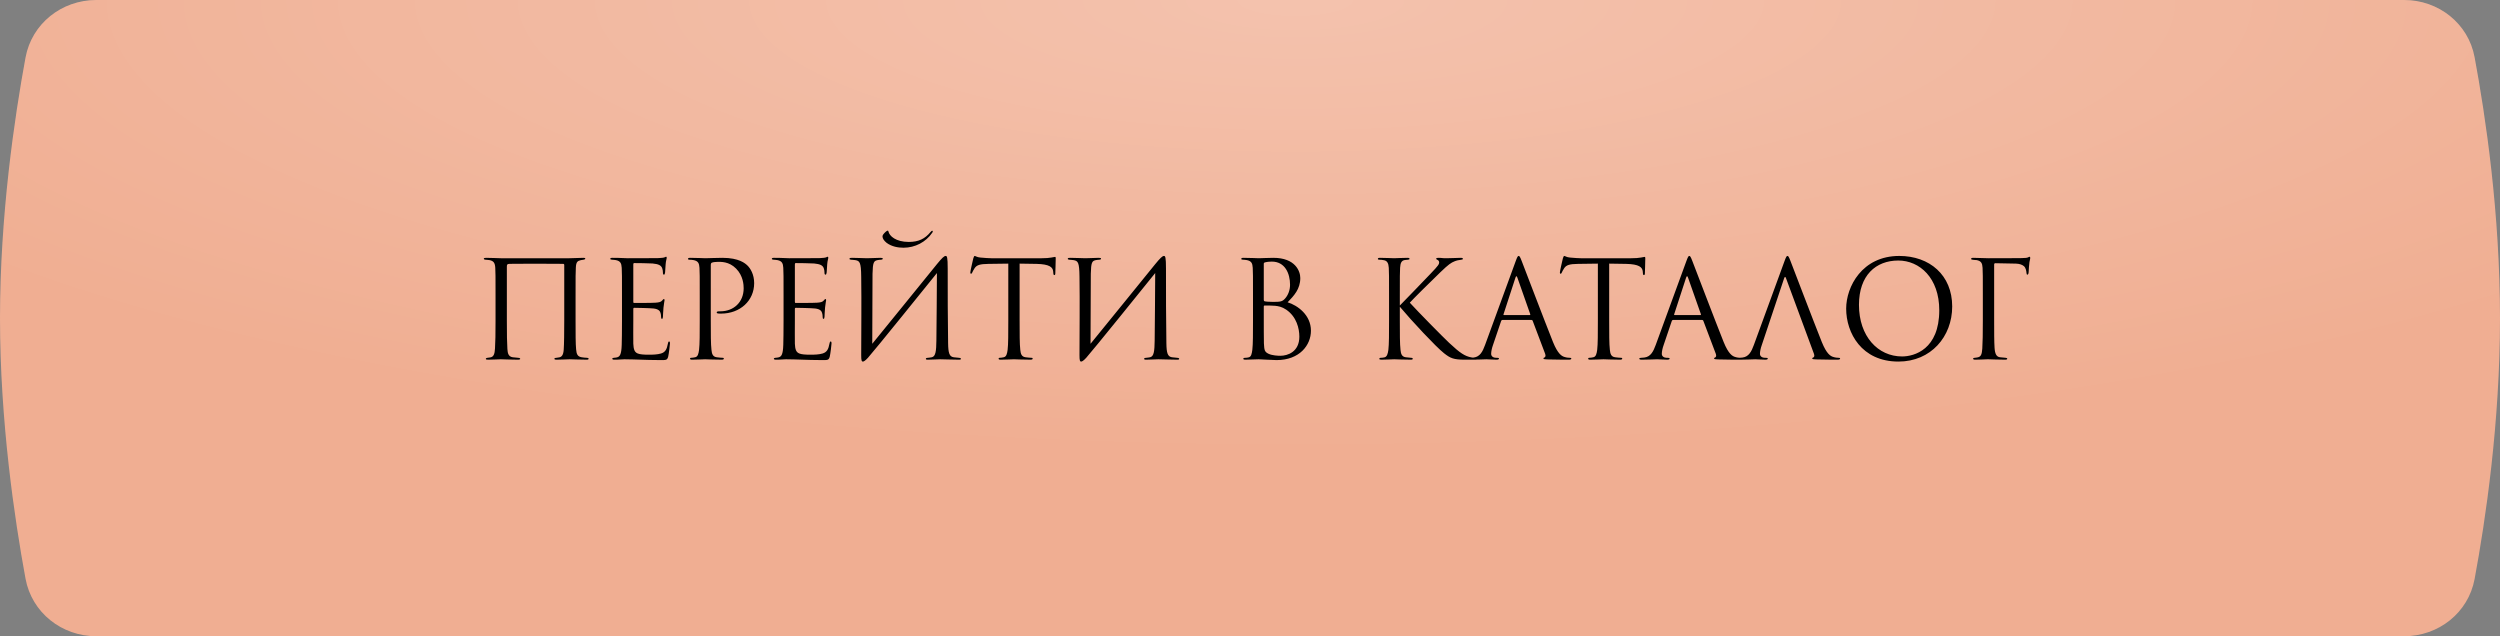
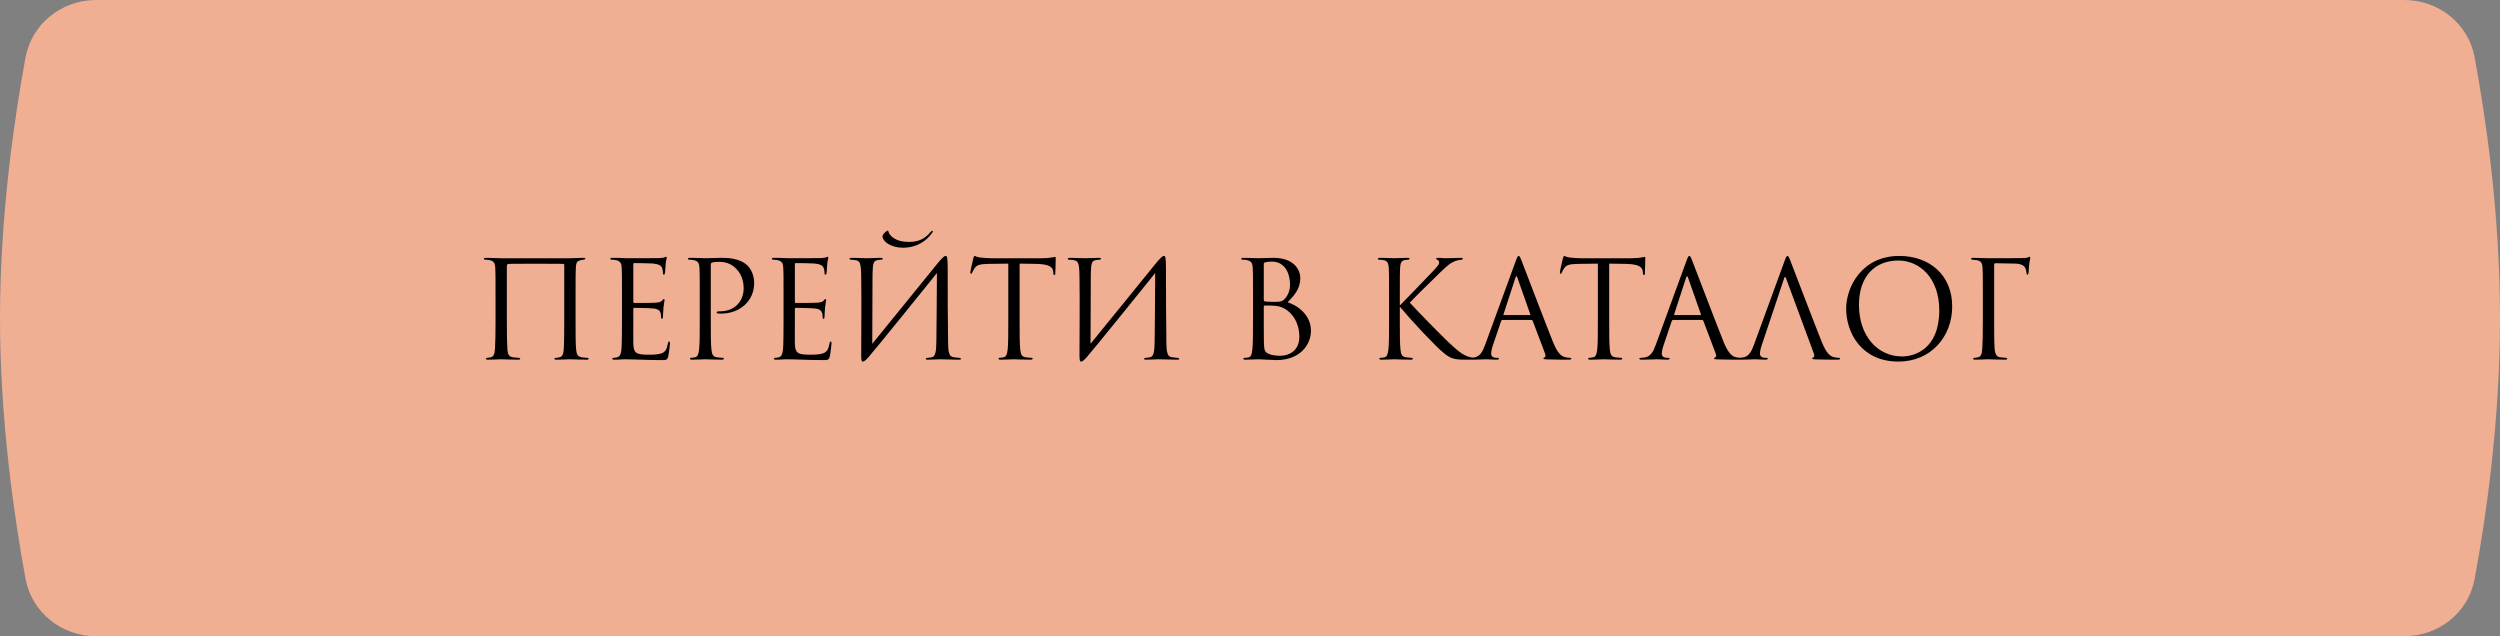
<svg xmlns="http://www.w3.org/2000/svg" width="334" height="85" viewBox="0 0 334 85" fill="none">
  <rect x="0" y="0" width="334" height="85" fill="#808080" stroke="none" />
  <path d="M3.41 7.689C4.246 3.156 8.244 0 12.854 0H321.192C325.781 0 329.765 3.125 330.605 7.637C332.067 15.487 334 28.51 334 42.5C334 56.49 332.067 69.513 330.605 77.364C329.765 81.875 325.781 85 321.192 85H12.854C8.244 85 4.246 81.844 3.41 77.311C1.946 69.367 0 56.225 0 42.5C0 28.775 1.946 15.633 3.41 7.689Z" fill="#F0AE92" />
-   <path d="M3.41 7.689C4.246 3.156 8.244 0 12.854 0H321.192C325.781 0 329.765 3.125 330.605 7.637C332.067 15.487 334 28.51 334 42.5C334 56.49 332.067 69.513 330.605 77.364C329.765 81.875 325.781 85 321.192 85H12.854C8.244 85 4.246 81.844 3.41 77.311C1.946 69.367 0 56.225 0 42.5C0 28.775 1.946 15.633 3.41 7.689Z" fill="url(#paint0_radial)" />
  <path d="M76.896 39.666C76.896 36.858 76.896 36.336 76.932 35.76C76.968 34.968 77.166 34.86 77.616 34.752C77.76 34.716 77.85 34.716 77.958 34.698C78.138 34.662 78.192 34.626 78.192 34.554C78.192 34.5 78.174 34.446 77.922 34.446C77.526 34.446 76.158 34.5 76.068 34.5H66.906C66.636 34.5 65.61 34.446 64.944 34.446C64.746 34.446 64.638 34.482 64.638 34.554C64.638 34.626 64.692 34.68 64.854 34.698C65.016 34.716 65.214 34.716 65.412 34.752C65.916 34.86 66.132 35.094 66.168 35.778C66.204 36.354 66.204 36.822 66.204 39.63V42.834C66.204 44.562 66.186 45.786 66.132 46.542C66.096 47.316 65.934 47.676 65.52 47.748C65.322 47.784 65.286 47.784 65.124 47.802C64.926 47.838 64.908 47.892 64.908 47.946C64.908 48.036 65.034 48.054 65.232 48.054C65.772 48.054 66.762 48 66.906 48C66.996 48 68.418 48.054 69.174 48.054C69.426 48.054 69.498 48 69.498 47.946C69.498 47.874 69.444 47.82 69.228 47.802C69.066 47.784 68.742 47.766 68.49 47.73C67.95 47.64 67.824 47.244 67.788 46.632C67.734 45.876 67.716 44.616 67.716 42.888V35.598C67.716 35.31 67.806 35.274 68.022 35.256C68.274 35.238 68.724 35.238 71.37 35.238C74.106 35.238 75.006 35.238 75.276 35.256C75.33 35.256 75.384 35.31 75.384 35.382V42.708C75.384 44.436 75.366 45.966 75.312 46.722C75.258 47.514 74.988 47.694 74.7 47.748C74.538 47.784 74.466 47.784 74.34 47.802C74.088 47.82 74.07 47.874 74.07 47.928C74.07 48 74.106 48.054 74.358 48.054C74.916 48.054 75.942 48 76.104 48C76.248 48 77.562 48.054 78.408 48.054C78.57 48.054 78.642 48 78.642 47.928C78.642 47.874 78.606 47.82 78.408 47.802C78.192 47.784 77.958 47.784 77.706 47.73C77.184 47.64 77.022 47.352 76.968 46.668C76.896 45.912 76.896 44.562 76.896 42.834V39.666ZM83.097 42.834C83.097 44.436 83.079 45.354 83.061 46.056C83.025 47.406 82.791 47.658 82.413 47.748C82.287 47.784 82.179 47.784 81.999 47.802C81.891 47.82 81.801 47.856 81.801 47.91C81.801 48.018 81.891 48.054 82.089 48.054C82.557 48.072 82.989 48 83.421 48C84.123 48 84.951 48.036 85.671 48.054C86.373 48.072 86.967 48.108 88.299 48.108C89.001 48.108 89.145 48.108 89.271 47.64C89.361 47.262 89.505 46.038 89.505 45.894C89.505 45.768 89.505 45.624 89.397 45.624C89.307 45.624 89.271 45.696 89.235 45.894C89.091 46.668 88.893 47.046 88.317 47.226C87.831 47.37 87.237 47.388 86.697 47.388C85.995 47.388 85.509 47.352 85.203 47.226C84.753 47.046 84.645 46.65 84.609 45.912C84.591 45.534 84.609 43.446 84.609 42.834V41.25C84.609 41.178 84.645 41.124 84.735 41.124C85.041 41.124 86.823 41.16 87.309 41.214C87.957 41.286 88.173 41.538 88.245 41.808C88.299 41.97 88.317 42.15 88.317 42.312C88.317 42.456 88.335 42.6 88.443 42.6C88.515 42.6 88.551 42.51 88.569 42.33C88.587 42.078 88.587 41.664 88.641 41.106C88.695 40.512 88.785 40.206 88.785 40.098C88.785 39.99 88.749 39.954 88.695 39.954C88.623 39.954 88.569 40.026 88.479 40.134C88.299 40.35 88.065 40.404 87.579 40.44C87.165 40.476 84.951 40.476 84.717 40.476C84.627 40.476 84.609 40.422 84.609 40.296V35.328C84.609 35.202 84.645 35.148 84.717 35.148C84.915 35.148 86.877 35.166 87.183 35.202C87.975 35.274 88.353 35.454 88.479 35.868C88.533 36.012 88.569 36.228 88.569 36.462C88.569 36.606 88.605 36.696 88.713 36.696C88.785 36.696 88.839 36.57 88.857 36.39C88.893 35.922 88.911 35.58 88.929 35.31C88.965 34.806 89.073 34.59 89.073 34.464C89.073 34.374 89.055 34.302 89.001 34.302C88.947 34.302 88.911 34.32 88.803 34.374C88.695 34.428 88.371 34.464 87.975 34.482C87.561 34.5 83.979 34.5 83.853 34.5C82.719 34.446 82.233 34.446 81.819 34.446C81.621 34.446 81.531 34.482 81.531 34.59C81.531 34.662 81.639 34.68 81.765 34.698C81.927 34.716 82.161 34.716 82.287 34.752C82.881 34.878 83.025 35.166 83.061 35.778C83.097 36.354 83.097 36.858 83.097 39.666V42.834ZM93.485 42.834C93.485 44.562 93.485 45.984 93.395 46.74C93.323 47.262 93.233 47.658 92.873 47.73C92.711 47.766 92.495 47.802 92.333 47.802C92.225 47.802 92.189 47.856 92.189 47.91C92.189 48.018 92.279 48.054 92.477 48.054C93.017 48.054 94.151 48 94.205 48C94.295 48 95.429 48.054 96.419 48.054C96.617 48.054 96.707 48 96.707 47.91C96.707 47.856 96.671 47.802 96.563 47.802C96.401 47.802 96.005 47.766 95.753 47.73C95.213 47.658 95.105 47.262 95.051 46.74C94.961 45.984 94.961 44.562 94.961 42.834V35.436C94.961 35.256 94.997 35.13 95.105 35.094C95.267 35.022 95.573 34.986 95.879 34.986C96.293 34.986 97.391 34.914 98.345 35.886C99.299 36.858 99.353 38.064 99.353 38.514C99.353 40.404 97.985 41.592 96.239 41.592C95.861 41.592 95.753 41.61 95.753 41.754C95.753 41.844 95.861 41.88 95.951 41.88C96.041 41.898 96.239 41.898 96.329 41.898C98.885 41.898 100.757 40.17 100.757 37.83C100.757 36.66 100.253 35.85 99.857 35.472C99.569 35.202 98.759 34.446 96.509 34.446C95.681 34.446 94.637 34.5 94.241 34.5C94.097 34.5 93.017 34.446 92.207 34.446C92.009 34.446 91.919 34.482 91.919 34.59C91.919 34.662 91.991 34.698 92.063 34.698C92.225 34.698 92.531 34.716 92.675 34.752C93.269 34.878 93.413 35.166 93.449 35.778C93.485 36.354 93.485 36.858 93.485 39.666V42.834ZM104.683 42.834C104.683 44.436 104.665 45.354 104.647 46.056C104.611 47.406 104.377 47.658 103.999 47.748C103.873 47.784 103.765 47.784 103.585 47.802C103.477 47.82 103.387 47.856 103.387 47.91C103.387 48.018 103.477 48.054 103.675 48.054C104.143 48.072 104.575 48 105.007 48C105.709 48 106.537 48.036 107.257 48.054C107.959 48.072 108.553 48.108 109.885 48.108C110.587 48.108 110.731 48.108 110.857 47.64C110.947 47.262 111.091 46.038 111.091 45.894C111.091 45.768 111.091 45.624 110.983 45.624C110.893 45.624 110.857 45.696 110.821 45.894C110.677 46.668 110.479 47.046 109.903 47.226C109.417 47.37 108.823 47.388 108.283 47.388C107.581 47.388 107.095 47.352 106.789 47.226C106.339 47.046 106.231 46.65 106.195 45.912C106.177 45.534 106.195 43.446 106.195 42.834V41.25C106.195 41.178 106.231 41.124 106.321 41.124C106.627 41.124 108.409 41.16 108.895 41.214C109.543 41.286 109.759 41.538 109.831 41.808C109.885 41.97 109.903 42.15 109.903 42.312C109.903 42.456 109.921 42.6 110.029 42.6C110.101 42.6 110.137 42.51 110.155 42.33C110.173 42.078 110.173 41.664 110.227 41.106C110.281 40.512 110.371 40.206 110.371 40.098C110.371 39.99 110.335 39.954 110.281 39.954C110.209 39.954 110.155 40.026 110.065 40.134C109.885 40.35 109.651 40.404 109.165 40.44C108.751 40.476 106.537 40.476 106.303 40.476C106.213 40.476 106.195 40.422 106.195 40.296V35.328C106.195 35.202 106.231 35.148 106.303 35.148C106.501 35.148 108.463 35.166 108.769 35.202C109.561 35.274 109.939 35.454 110.065 35.868C110.119 36.012 110.155 36.228 110.155 36.462C110.155 36.606 110.191 36.696 110.299 36.696C110.371 36.696 110.425 36.57 110.443 36.39C110.479 35.922 110.497 35.58 110.515 35.31C110.551 34.806 110.659 34.59 110.659 34.464C110.659 34.374 110.641 34.302 110.587 34.302C110.533 34.302 110.497 34.32 110.389 34.374C110.281 34.428 109.957 34.464 109.561 34.482C109.147 34.5 105.565 34.5 105.439 34.5C104.305 34.446 103.819 34.446 103.405 34.446C103.207 34.446 103.117 34.482 103.117 34.59C103.117 34.662 103.225 34.68 103.351 34.698C103.513 34.716 103.747 34.716 103.873 34.752C104.467 34.878 104.611 35.166 104.647 35.778C104.683 36.354 104.683 36.858 104.683 39.666V42.834ZM116.569 36.588C116.605 35.058 116.731 34.86 117.235 34.752C117.397 34.716 117.487 34.716 117.703 34.698C117.901 34.68 117.937 34.626 117.937 34.554C117.937 34.482 117.847 34.446 117.631 34.446C117.127 34.446 116.407 34.5 115.831 34.5C115.543 34.5 114.409 34.446 113.851 34.446C113.653 34.446 113.491 34.446 113.491 34.572C113.491 34.644 113.545 34.68 113.689 34.698C113.833 34.716 114.031 34.716 114.265 34.752C114.841 34.86 115.039 34.986 115.057 36.966C115.111 40.422 115.057 44.472 115.057 47.442C115.057 48.162 115.111 48.306 115.291 48.306C115.381 48.306 115.579 48.216 115.957 47.802C116.713 46.974 124.237 37.65 125.173 36.48C125.137 39.558 125.155 42.564 125.101 45.516C125.083 46.866 125.011 47.622 124.489 47.73C124.327 47.766 124.129 47.784 123.967 47.802C123.733 47.82 123.697 47.856 123.697 47.946C123.697 48.018 123.751 48.054 123.967 48.054C124.615 48.054 125.191 48 125.587 48C125.875 48 127.459 48.054 128.107 48.054C128.305 48.054 128.377 48.036 128.377 47.928C128.377 47.874 128.323 47.82 128.107 47.802C127.819 47.784 127.495 47.748 127.405 47.73C126.829 47.64 126.685 47.154 126.667 45.84C126.613 42.474 126.613 39.27 126.613 35.904C126.613 34.338 126.523 34.194 126.343 34.194C126.127 34.194 125.839 34.482 125.173 35.292C123.409 37.452 118.765 43.212 116.533 45.93L116.569 36.588ZM117.901 31.584C117.901 31.854 118.099 32.16 118.459 32.448C119.143 32.952 119.989 33.096 120.709 33.096C122.257 33.096 123.697 32.34 124.543 31.098C124.651 30.954 124.633 30.828 124.561 30.828C124.489 30.828 124.471 30.828 124.327 30.99C123.571 31.908 122.725 32.322 121.411 32.322C119.683 32.322 118.819 31.53 118.693 30.918C118.675 30.828 118.639 30.81 118.585 30.81C118.495 30.81 118.171 31.08 117.991 31.332C117.919 31.44 117.901 31.53 117.901 31.584ZM136.22 35.22C136.976 35.238 137.732 35.238 138.488 35.256C140.216 35.292 140.648 35.706 140.702 36.246C140.702 36.318 140.72 36.372 140.72 36.444C140.738 36.696 140.774 36.75 140.864 36.75C140.936 36.75 140.99 36.678 140.99 36.516C140.99 36.318 141.044 35.076 141.044 34.536C141.044 34.428 141.044 34.32 140.954 34.32C140.882 34.32 140.72 34.374 140.45 34.41C140.162 34.464 139.748 34.5 139.172 34.5H132.422C132.206 34.5 131.522 34.464 131 34.41C130.514 34.374 130.334 34.194 130.208 34.194C130.136 34.194 130.064 34.428 130.028 34.536C129.992 34.68 129.632 36.228 129.632 36.408C129.632 36.516 129.668 36.57 129.722 36.57C129.794 36.57 129.848 36.534 129.902 36.39C129.956 36.264 130.01 36.138 130.208 35.832C130.496 35.4 130.928 35.274 132.044 35.256C132.926 35.238 133.826 35.238 134.708 35.22V42.834C134.708 44.562 134.708 45.984 134.618 46.74C134.546 47.262 134.456 47.658 134.096 47.73C133.934 47.766 133.718 47.802 133.556 47.802C133.448 47.802 133.412 47.856 133.412 47.91C133.412 48.018 133.502 48.054 133.7 48.054C134.24 48.054 135.374 48 135.464 48C135.554 48 136.688 48.054 137.678 48.054C137.876 48.054 137.966 48 137.966 47.91C137.966 47.856 137.93 47.802 137.822 47.802C137.66 47.802 137.264 47.766 137.012 47.73C136.472 47.658 136.364 47.262 136.31 46.74C136.22 45.984 136.22 44.562 136.22 42.834V35.22ZM145.731 36.588C145.767 35.058 145.893 34.86 146.397 34.752C146.559 34.716 146.649 34.716 146.865 34.698C147.063 34.68 147.099 34.626 147.099 34.554C147.099 34.482 147.009 34.446 146.793 34.446C146.289 34.446 145.569 34.5 144.993 34.5C144.705 34.5 143.571 34.446 143.013 34.446C142.815 34.446 142.653 34.446 142.653 34.572C142.653 34.644 142.707 34.68 142.851 34.698C142.995 34.716 143.193 34.716 143.427 34.752C144.003 34.86 144.201 34.986 144.219 36.966C144.273 40.422 144.219 44.472 144.219 47.442C144.219 48.162 144.273 48.306 144.453 48.306C144.543 48.306 144.741 48.216 145.119 47.802C145.875 46.974 153.399 37.65 154.335 36.48C154.299 39.558 154.317 42.564 154.263 45.516C154.245 46.866 154.173 47.622 153.651 47.73C153.489 47.766 153.291 47.784 153.129 47.802C152.895 47.82 152.859 47.856 152.859 47.946C152.859 48.018 152.913 48.054 153.129 48.054C153.777 48.054 154.353 48 154.749 48C155.037 48 156.621 48.054 157.269 48.054C157.467 48.054 157.539 48.036 157.539 47.928C157.539 47.874 157.485 47.82 157.269 47.802C156.981 47.784 156.657 47.748 156.567 47.73C155.991 47.64 155.847 47.154 155.829 45.84C155.775 42.474 155.775 39.27 155.775 35.904C155.775 34.338 155.685 34.194 155.505 34.194C155.289 34.194 155.001 34.482 154.335 35.292C152.571 37.452 147.927 43.212 145.695 45.93L145.731 36.588ZM167.401 42.834C167.401 44.562 167.401 45.984 167.311 46.74C167.239 47.262 167.167 47.676 166.807 47.748C166.645 47.784 166.519 47.802 166.375 47.802C166.141 47.802 166.105 47.874 166.105 47.928C166.105 48.018 166.195 48.054 166.393 48.054C167.023 48.054 167.581 48 168.157 48C168.229 48 168.733 48.018 169.255 48.054C169.777 48.072 170.353 48.108 170.551 48.108C173.629 48.108 175.141 46.11 175.141 44.184C175.141 42.078 173.359 40.8 172.027 40.386C172.873 39.504 173.719 38.622 173.719 37.146C173.719 36.246 173.071 34.446 170.119 34.446C169.291 34.446 168.589 34.5 168.157 34.5C168.067 34.5 166.933 34.446 166.123 34.446C165.925 34.446 165.835 34.482 165.835 34.59C165.835 34.662 165.907 34.698 166.069 34.698C166.141 34.698 166.447 34.716 166.591 34.752C167.185 34.878 167.329 35.166 167.365 35.778C167.401 36.354 167.401 36.858 167.401 39.666V42.834ZM168.841 35.238C168.841 35.13 168.895 35.076 169.057 35.04C169.345 34.968 169.723 34.95 169.921 34.95C171.685 34.95 172.351 36.552 172.351 38.046C172.351 38.784 172.081 39.432 171.703 39.864C171.325 40.296 171.073 40.332 170.065 40.332C169.399 40.332 169.075 40.278 168.967 40.26C168.877 40.224 168.841 40.188 168.841 40.062V35.238ZM168.841 40.944C168.841 40.854 168.877 40.818 168.949 40.818C169.219 40.818 170.119 40.818 170.353 40.854C170.785 40.908 171.235 40.962 171.847 41.376C173.233 42.33 173.593 43.896 173.593 44.976C173.593 47.01 172.027 47.532 171.055 47.532C170.731 47.532 169.957 47.496 169.471 47.262C168.913 46.992 168.913 46.74 168.859 45.858C168.841 45.588 168.841 43.356 168.841 41.97V40.944ZM187.017 39.666C187.017 36.858 187.017 36.354 187.053 35.778C187.089 35.148 187.233 34.788 187.719 34.734C187.899 34.716 187.917 34.716 188.115 34.698C188.277 34.68 188.313 34.644 188.313 34.572C188.313 34.482 188.223 34.446 188.025 34.446C187.485 34.446 186.351 34.5 186.261 34.5C186.171 34.5 184.965 34.446 184.371 34.446C184.173 34.446 184.083 34.482 184.083 34.59C184.083 34.662 184.137 34.698 184.281 34.698C184.407 34.698 184.731 34.716 184.929 34.77C185.325 34.86 185.505 35.166 185.541 35.778C185.577 36.354 185.577 36.858 185.577 39.666V42.834C185.577 44.562 185.577 45.984 185.487 46.74C185.415 47.262 185.307 47.676 184.947 47.748C184.785 47.784 184.587 47.802 184.479 47.802C184.317 47.802 184.281 47.874 184.281 47.928C184.281 48.036 184.371 48.054 184.569 48.054C185.109 48.054 186.171 48 186.261 48C186.351 48 187.485 48.054 188.475 48.054C188.673 48.054 188.745 48.018 188.745 47.928C188.745 47.874 188.691 47.802 188.529 47.802C188.421 47.802 188.061 47.766 187.809 47.73C187.269 47.658 187.161 47.262 187.107 46.74C187.017 45.984 187.017 44.562 187.017 42.834V40.98C188.601 42.87 191.841 46.344 192.921 47.19C193.767 47.856 194.181 48.054 195.747 48.054H197.079C197.277 48.054 197.349 48.018 197.349 47.928C197.349 47.838 197.241 47.802 197.097 47.802C196.917 47.802 196.737 47.784 196.575 47.748C195.711 47.586 195.081 47.19 193.605 45.804C192.759 45.012 189.483 41.682 188.349 40.44C188.817 39.918 190.869 37.884 192.453 36.354C193.533 35.31 193.875 35.094 194.325 34.914C194.577 34.806 194.901 34.734 195.243 34.698C195.405 34.68 195.441 34.644 195.441 34.572C195.441 34.5 195.387 34.446 195.135 34.446C194.847 34.446 193.785 34.5 193.227 34.5C192.615 34.5 192.669 34.446 192.147 34.446C191.985 34.446 191.877 34.482 191.877 34.554C191.877 34.626 191.913 34.662 192.039 34.716C192.183 34.77 192.273 34.914 192.273 35.058C192.273 35.274 192.201 35.454 191.121 36.57C190.023 37.704 187.575 40.278 187.017 40.818V39.666ZM204.601 42.744C204.691 42.744 204.727 42.78 204.763 42.852L206.437 47.28C206.545 47.568 206.437 47.73 206.329 47.766C206.257 47.784 206.203 47.82 206.203 47.892C206.203 48 206.401 48 206.743 48.018C207.985 48.054 209.299 48.054 209.569 48.054C209.767 48.054 209.929 48.018 209.929 47.91C209.929 47.82 209.839 47.802 209.731 47.802C209.587 47.802 209.299 47.784 209.029 47.694C208.651 47.586 208.129 47.298 207.481 45.696C206.383 42.96 203.557 35.526 203.287 34.842C203.071 34.284 202.999 34.194 202.891 34.194C202.783 34.194 202.711 34.302 202.495 34.896L198.409 46.074C198.085 46.974 197.725 47.658 196.897 47.766C196.753 47.784 196.591 47.802 196.465 47.802C196.303 47.802 196.213 47.838 196.213 47.91C196.213 48.018 196.321 48.054 196.555 48.054C197.401 48.054 198.391 48 198.589 48C198.787 48 199.507 48.054 199.939 48.054C200.101 48.054 200.263 48.018 200.263 47.91C200.263 47.838 200.209 47.802 200.029 47.802C199.975 47.802 199.921 47.802 199.867 47.802C199.561 47.802 199.219 47.64 199.219 47.28C199.219 46.956 199.309 46.524 199.471 46.074L200.551 42.888C200.587 42.798 200.641 42.744 200.731 42.744H204.601ZM200.929 42.096C200.875 42.096 200.839 42.06 200.875 41.97L202.459 37.11C202.549 36.84 202.639 36.84 202.729 37.11L204.439 41.97C204.457 42.042 204.457 42.096 204.367 42.096H200.929ZM214.987 35.22C215.743 35.238 216.499 35.238 217.255 35.256C218.983 35.292 219.415 35.706 219.469 36.246C219.469 36.318 219.487 36.372 219.487 36.444C219.505 36.696 219.541 36.75 219.631 36.75C219.703 36.75 219.757 36.678 219.757 36.516C219.757 36.318 219.811 35.076 219.811 34.536C219.811 34.428 219.811 34.32 219.721 34.32C219.649 34.32 219.487 34.374 219.217 34.41C218.929 34.464 218.515 34.5 217.939 34.5H211.189C210.973 34.5 210.289 34.464 209.767 34.41C209.281 34.374 209.101 34.194 208.975 34.194C208.903 34.194 208.831 34.428 208.795 34.536C208.759 34.68 208.399 36.228 208.399 36.408C208.399 36.516 208.435 36.57 208.489 36.57C208.561 36.57 208.615 36.534 208.669 36.39C208.723 36.264 208.777 36.138 208.975 35.832C209.263 35.4 209.695 35.274 210.811 35.256C211.693 35.238 212.593 35.238 213.475 35.22V42.834C213.475 44.562 213.475 45.984 213.385 46.74C213.313 47.262 213.223 47.658 212.863 47.73C212.701 47.766 212.485 47.802 212.323 47.802C212.215 47.802 212.179 47.856 212.179 47.91C212.179 48.018 212.269 48.054 212.467 48.054C213.007 48.054 214.141 48 214.231 48C214.321 48 215.455 48.054 216.445 48.054C216.643 48.054 216.733 48 216.733 47.91C216.733 47.856 216.697 47.802 216.589 47.802C216.427 47.802 216.031 47.766 215.779 47.73C215.239 47.658 215.131 47.262 215.077 46.74C214.987 45.984 214.987 44.562 214.987 42.834V35.22ZM227.4 42.744C227.49 42.744 227.526 42.78 227.562 42.852L229.236 47.28C229.344 47.568 229.236 47.73 229.128 47.766C229.056 47.784 229.002 47.82 229.002 47.892C229.002 48 229.2 48 229.542 48.018C230.784 48.054 232.098 48.054 232.368 48.054C232.566 48.054 232.728 48.018 232.728 47.91C232.728 47.82 232.638 47.802 232.53 47.802C232.386 47.802 232.098 47.784 231.828 47.694C231.45 47.586 230.928 47.298 230.28 45.696C229.182 42.96 226.356 35.526 226.086 34.842C225.87 34.284 225.798 34.194 225.69 34.194C225.582 34.194 225.51 34.302 225.294 34.896L221.208 46.074C220.884 46.974 220.524 47.658 219.696 47.766C219.552 47.784 219.39 47.802 219.264 47.802C219.102 47.802 219.012 47.838 219.012 47.91C219.012 48.018 219.12 48.054 219.354 48.054C220.2 48.054 221.19 48 221.388 48C221.586 48 222.306 48.054 222.738 48.054C222.9 48.054 223.062 48.018 223.062 47.91C223.062 47.838 223.008 47.802 222.828 47.802C222.774 47.802 222.72 47.802 222.666 47.802C222.36 47.802 222.018 47.64 222.018 47.28C222.018 46.956 222.108 46.524 222.27 46.074L223.35 42.888C223.386 42.798 223.44 42.744 223.53 42.744H227.4ZM223.728 42.096C223.674 42.096 223.638 42.06 223.674 41.97L225.258 37.11C225.348 36.84 225.438 36.84 225.528 37.11L227.238 41.97C227.256 42.042 227.256 42.096 227.166 42.096H223.728ZM238.353 37.2C238.443 36.93 238.533 36.93 238.623 37.2L242.349 47.28C242.457 47.568 242.349 47.73 242.241 47.766C242.169 47.784 242.115 47.82 242.115 47.892C242.115 48 242.313 48 242.655 48.018C243.897 48.054 245.211 48.054 245.481 48.054C245.679 48.054 245.841 48.018 245.841 47.91C245.841 47.82 245.751 47.802 245.643 47.802C245.499 47.802 245.211 47.784 244.941 47.694C244.563 47.586 244.041 47.298 243.393 45.696C242.295 42.96 239.469 35.526 239.199 34.842C238.983 34.284 238.911 34.194 238.803 34.194C238.695 34.194 238.623 34.302 238.407 34.896L234.321 46.074C233.997 46.974 233.637 47.658 232.809 47.766C232.665 47.784 232.503 47.802 232.377 47.802C232.215 47.802 232.125 47.838 232.125 47.91C232.125 48.018 232.233 48.054 232.467 48.054C233.313 48.054 234.303 48 234.501 48C234.699 48 235.419 48.054 235.851 48.054C236.013 48.054 236.175 48.018 236.175 47.91C236.175 47.838 236.121 47.802 235.941 47.802C235.887 47.802 235.833 47.802 235.779 47.802C235.473 47.802 235.131 47.64 235.131 47.28C235.131 46.956 235.221 46.524 235.383 46.074L238.353 37.2ZM253.632 48.306C257.97 48.306 260.814 44.976 260.814 40.944C260.814 36.75 257.79 34.194 253.74 34.194C248.772 34.194 246.648 38.316 246.648 41.232C246.648 44.472 248.7 48.306 253.632 48.306ZM254.118 47.622C250.878 47.622 248.358 44.922 248.358 40.728C248.358 36.786 250.608 34.806 253.614 34.806C256.458 34.806 259.086 37.128 259.086 41.448C259.086 46.686 255.738 47.622 254.118 47.622ZM266.419 35.364C266.419 35.22 266.473 35.166 266.581 35.166C267.499 35.184 268.417 35.202 269.335 35.22C269.857 35.238 270.181 35.382 270.397 35.562C270.649 35.778 270.721 36.21 270.739 36.462C270.757 36.624 270.775 36.696 270.865 36.696C270.937 36.696 271.027 36.552 271.027 36.336C271.063 35.832 271.063 35.544 271.135 35.022C271.171 34.806 271.243 34.554 271.243 34.464C271.243 34.374 271.207 34.302 271.135 34.302C271.099 34.302 271.027 34.338 270.973 34.374C270.829 34.464 270.505 34.464 270.091 34.482C269.677 34.5 266.023 34.5 265.663 34.5C265.015 34.5 264.331 34.446 263.629 34.446C263.431 34.446 263.341 34.482 263.341 34.59C263.341 34.68 263.485 34.698 263.647 34.716C263.809 34.734 263.989 34.734 264.097 34.752C264.691 34.878 264.835 35.166 264.871 35.778C264.907 36.354 264.907 36.858 264.907 39.666V42.834C264.907 44.526 264.889 45.786 264.835 46.56C264.781 47.352 264.655 47.622 264.277 47.73C264.151 47.766 263.989 47.784 263.809 47.802C263.647 47.82 263.611 47.856 263.611 47.91C263.611 48.018 263.701 48.054 263.899 48.054C264.331 48.054 265.141 48.018 265.501 48H265.663C265.753 48 266.869 48.054 267.877 48.054C268.075 48.054 268.165 48.018 268.165 47.928C268.165 47.856 268.111 47.82 267.949 47.802C267.751 47.784 267.445 47.766 267.211 47.73C266.725 47.676 266.527 47.28 266.473 46.47C266.419 45.642 266.419 44.364 266.419 42.834V35.364Z" fill="black" />
  <defs>
    <radialGradient id="paint0_radial" cx="0" cy="0" r="1" gradientUnits="userSpaceOnUse" gradientTransform="translate(173) rotate(90) scale(60.791 217.573)">
      <stop stop-color="white" stop-opacity="0.25" />
      <stop offset="1" stop-color="white" stop-opacity="0" />
    </radialGradient>
  </defs>
</svg>